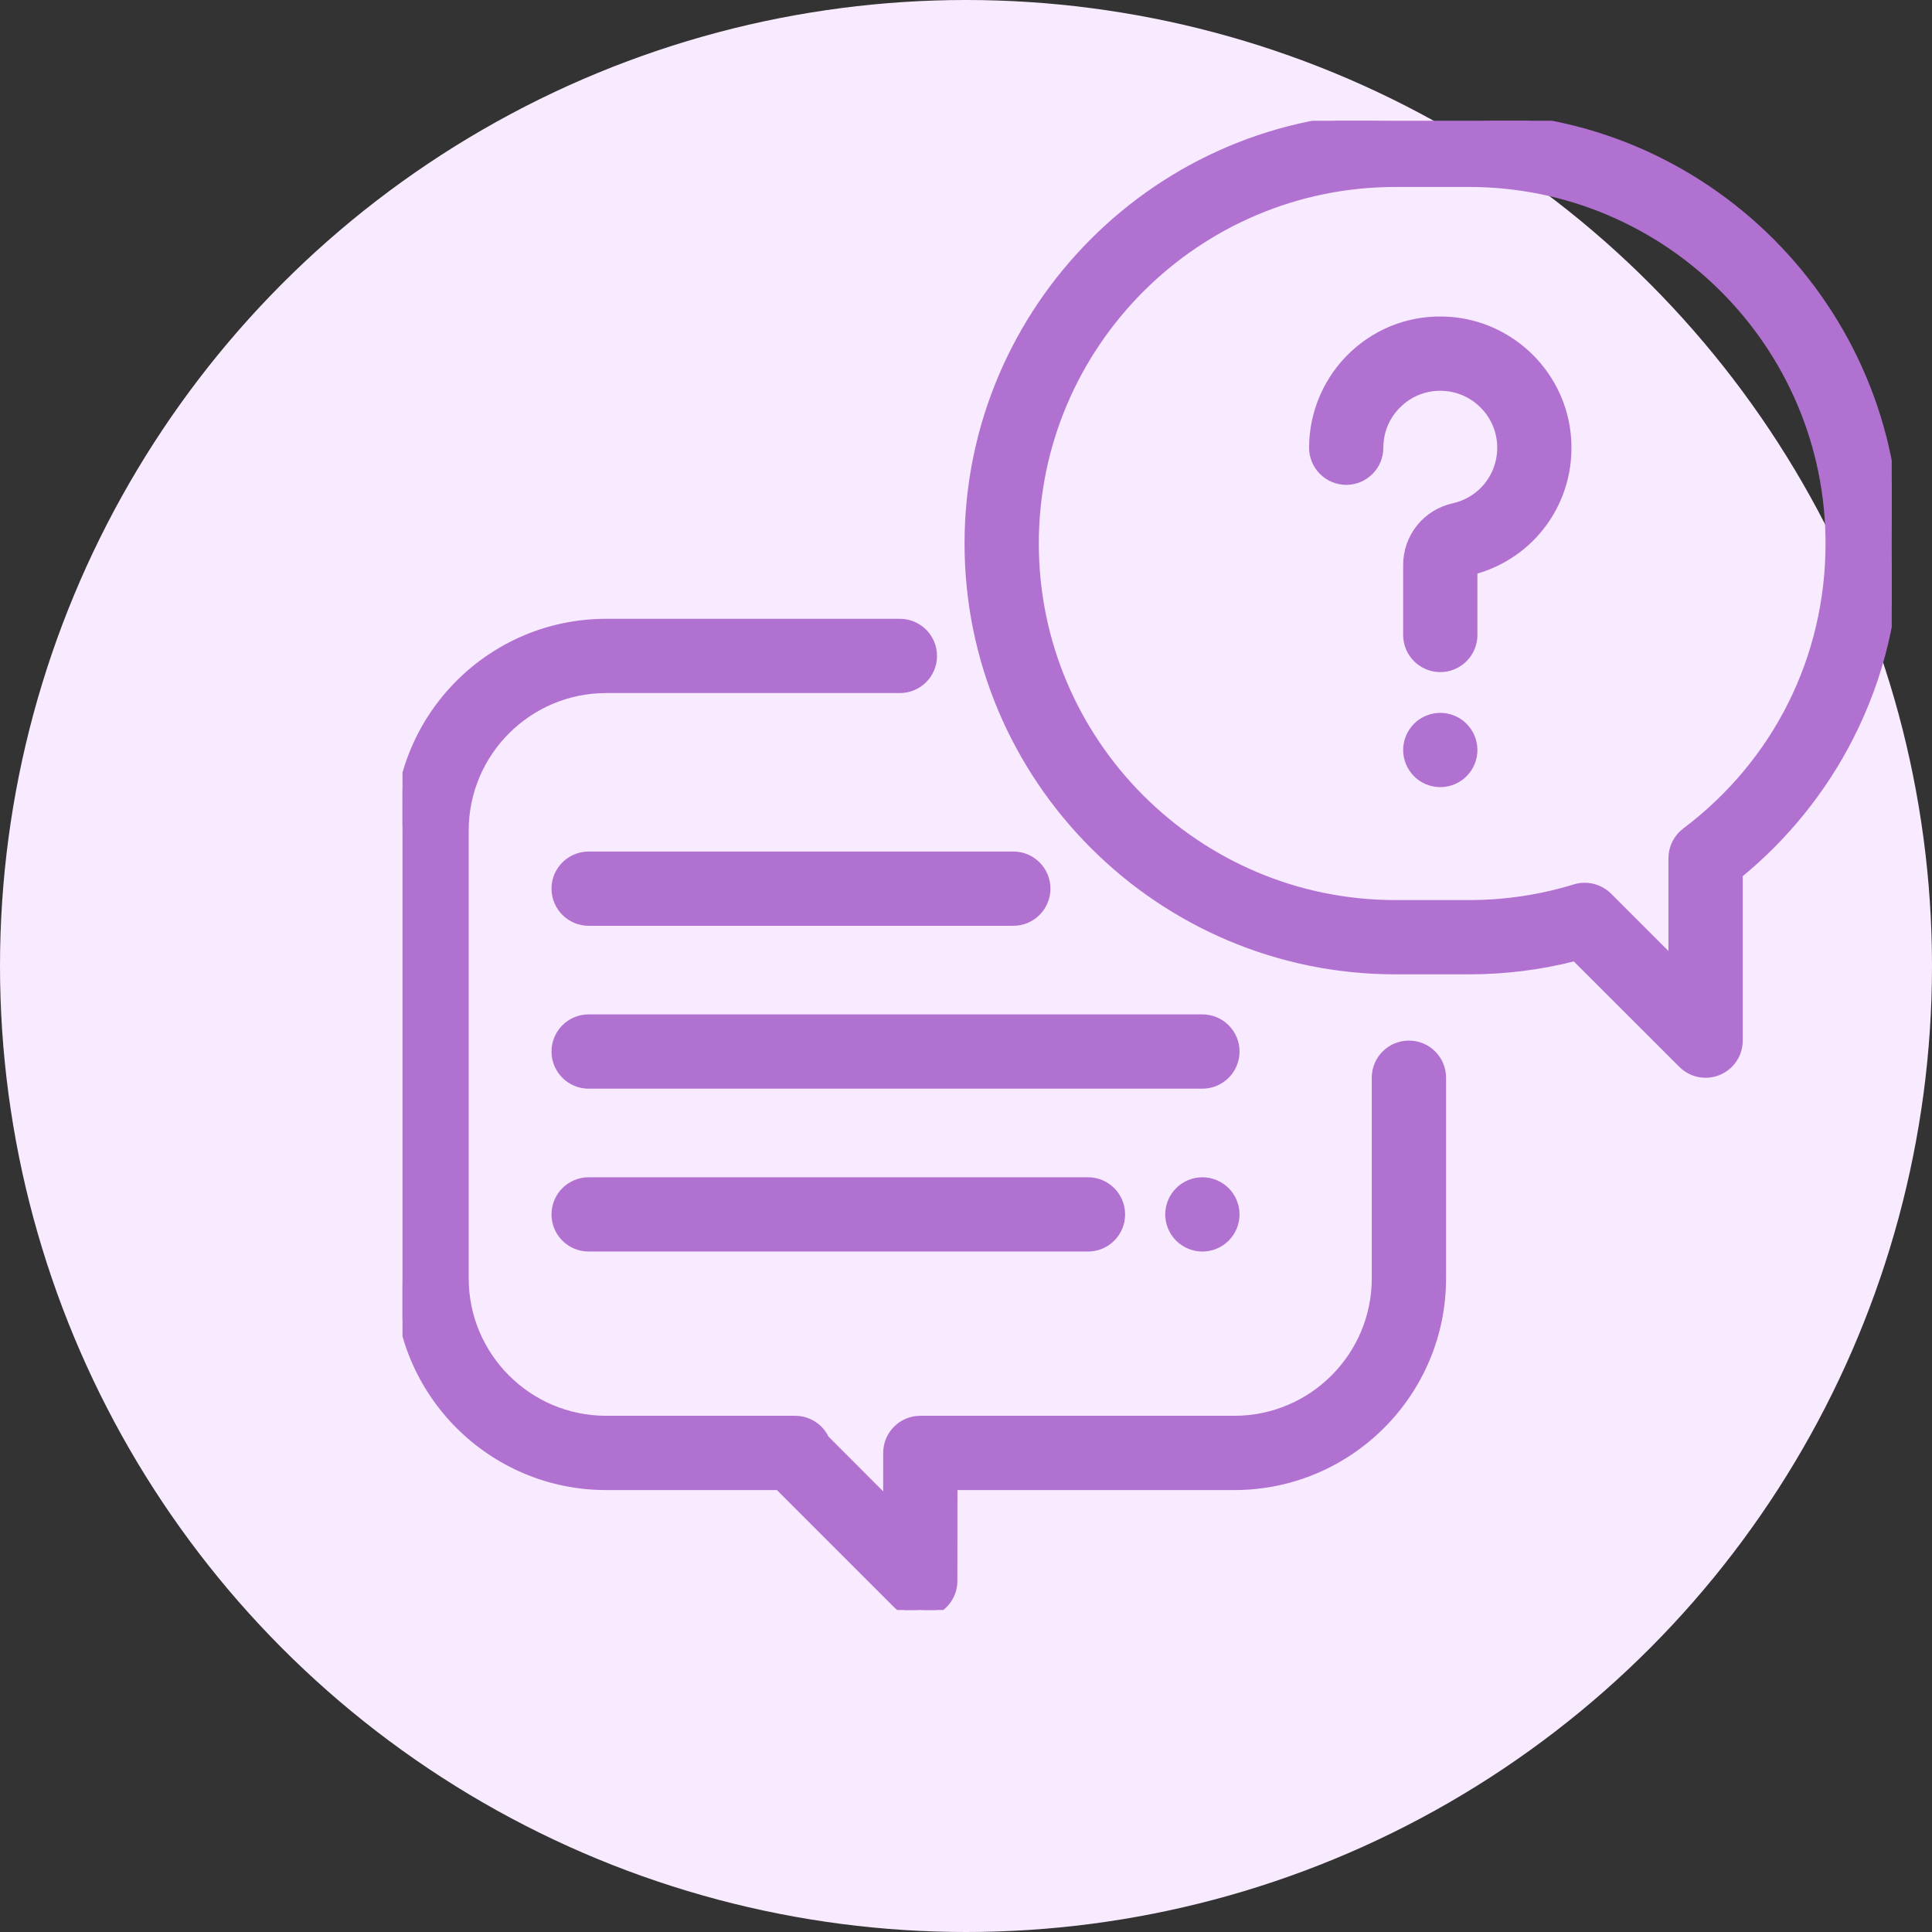
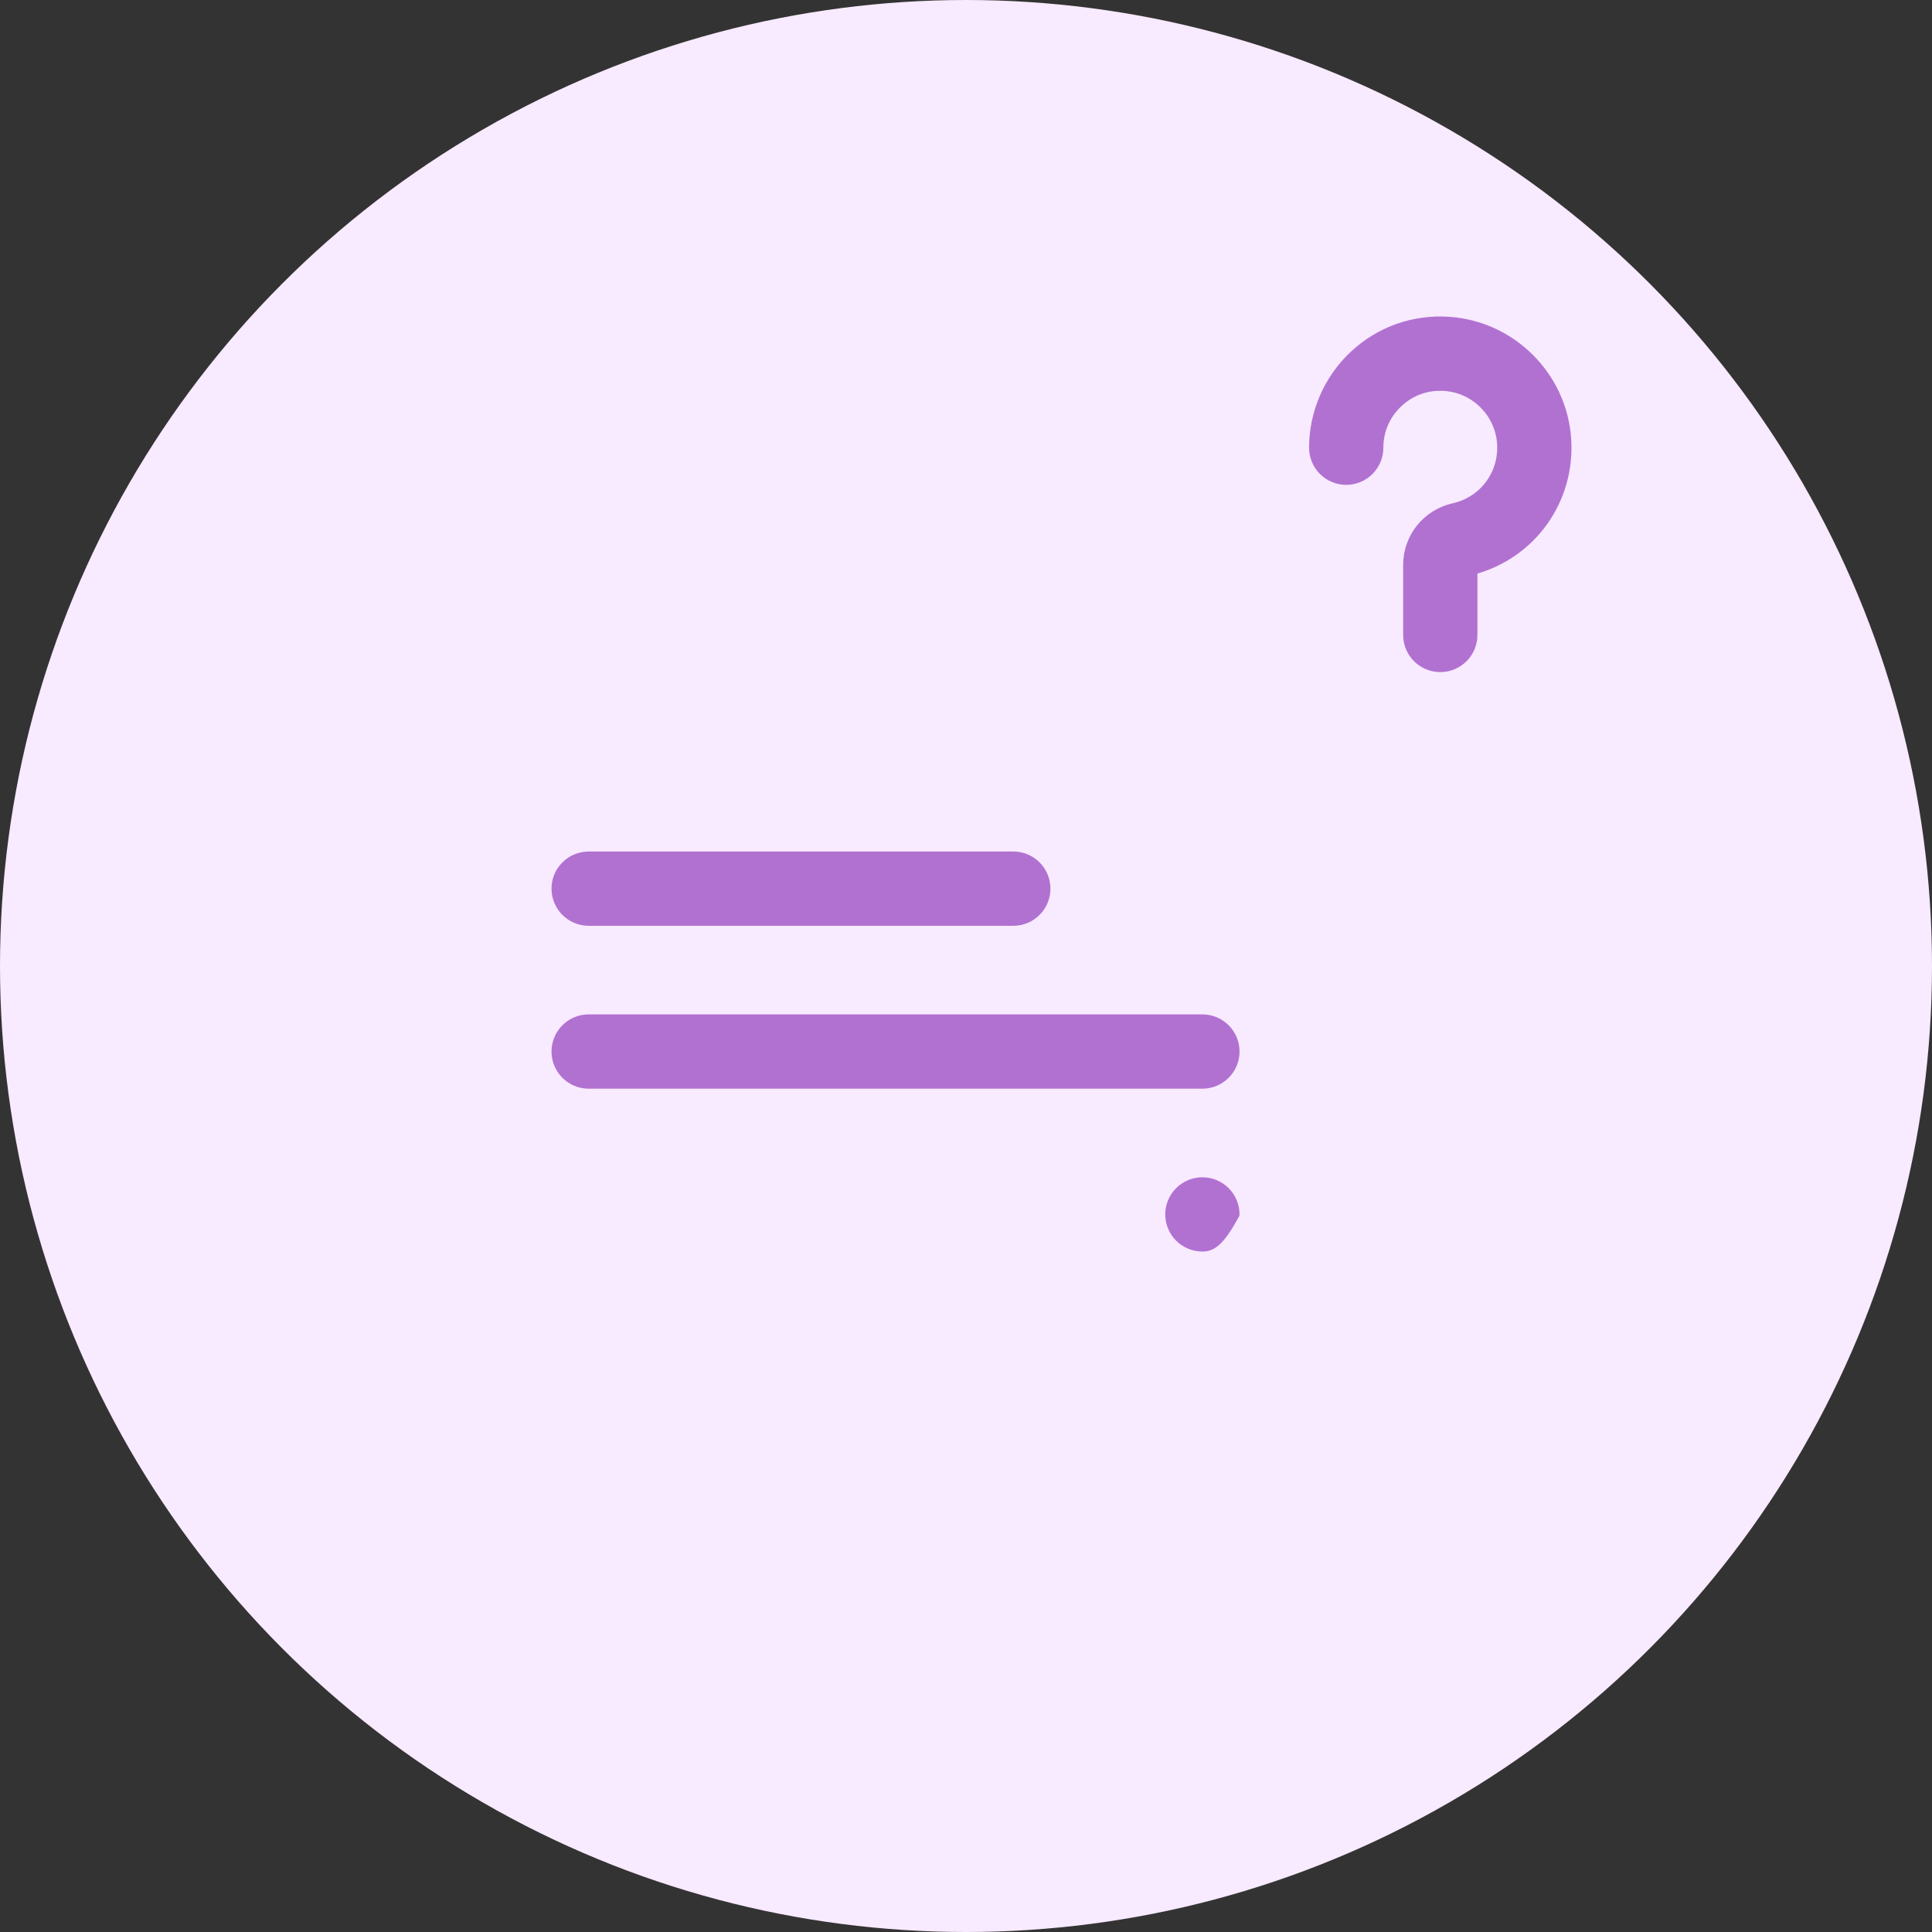
<svg xmlns="http://www.w3.org/2000/svg" width="48" height="48" viewBox="0 0 48 48" fill="none">
  <rect x="0" y="0" width="48" height="48" fill="#333333" stroke="none" />
  <circle cx="24" cy="24" r="24" fill="#F8EAFF" />
  <g clip-path="url(#clip0_54:97)">
-     <path d="M35.004 25.953C34.55 25.953 34.181 26.321 34.181 26.775V31.762C34.181 33.699 32.605 35.275 30.668 35.275H22.866C22.411 35.275 22.043 35.643 22.043 36.097L22.042 37.293L20.501 35.751C20.37 35.469 20.084 35.275 19.754 35.275H15.059C13.121 35.275 11.545 33.699 11.545 31.762V20.633C11.545 18.696 13.121 17.119 15.059 17.119H22.357C22.812 17.119 23.18 16.751 23.18 16.297C23.18 15.842 22.812 15.474 22.357 15.474H15.059C12.214 15.474 9.9 17.788 9.9 20.633V31.762C9.9 34.606 12.214 36.92 15.059 36.92H19.343L22.282 39.859C22.439 40.016 22.649 40.1 22.863 40.1C22.969 40.1 23.076 40.08 23.178 40.038C23.485 39.91 23.686 39.611 23.686 39.278L23.688 36.92H30.668C33.513 36.92 35.827 34.606 35.827 31.762V26.775C35.827 26.321 35.458 25.953 35.004 25.953Z" fill="#B171D1" stroke="#B171D1" stroke-width="0.2" />
-     <path d="M42.69 26.614C42.997 26.487 43.198 26.187 43.198 25.854V21.721C44.336 20.791 45.282 19.621 45.948 18.315C46.712 16.816 47.1 15.197 47.1 13.504C47.1 7.657 42.343 2.9 36.497 2.9H34.668C28.821 2.9 24.064 7.657 24.064 13.504C24.064 19.35 28.821 24.107 34.667 24.107H36.496C37.39 24.107 38.274 23.996 39.132 23.776L41.794 26.436L41.794 26.436C41.951 26.593 42.161 26.677 42.375 26.677C42.481 26.677 42.588 26.657 42.69 26.614ZM42.69 26.614L42.652 26.522M42.69 26.614C42.69 26.614 42.69 26.614 42.69 26.614L42.652 26.522M42.652 26.522C42.922 26.41 43.098 26.147 43.098 25.854V21.673L41.864 26.366C42.002 26.504 42.187 26.577 42.375 26.577C42.468 26.577 42.562 26.559 42.652 26.522ZM41.88 20.664L41.88 20.664C41.674 20.819 41.552 21.063 41.552 21.321V23.869L39.955 22.272L39.955 22.272C39.798 22.116 39.588 22.032 39.373 22.032C39.292 22.032 39.211 22.043 39.132 22.068C38.281 22.329 37.394 22.462 36.497 22.462H34.668C29.728 22.462 25.709 18.443 25.709 13.504C25.709 8.564 29.728 4.545 34.668 4.545H36.497C41.436 4.545 45.455 8.564 45.455 13.504C45.455 16.343 44.152 18.953 41.88 20.664Z" fill="#B171D1" stroke="#B171D1" stroke-width="0.2" />
    <path d="M33.628 8.813C32.99 9.409 32.624 10.25 32.624 11.123C32.624 11.577 32.992 11.946 33.447 11.946C33.901 11.946 34.269 11.577 34.269 11.123C34.269 10.698 34.44 10.306 34.751 10.016C35.061 9.726 35.465 9.583 35.892 9.613L35.892 9.613C36.64 9.664 37.242 10.267 37.294 11.014L37.294 11.014C37.346 11.77 36.851 12.436 36.116 12.601C35.437 12.753 34.961 13.344 34.961 14.039V15.775C34.961 16.229 35.329 16.598 35.783 16.598C36.238 16.598 36.606 16.229 36.606 15.775C36.606 15.775 36.606 15.775 36.606 15.775V14.174C38.067 13.783 39.04 12.427 38.935 10.901C38.828 9.338 37.568 8.079 36.005 7.971L36.005 7.971C35.12 7.91 34.275 8.209 33.628 8.813ZM33.628 8.813L33.696 8.886L33.628 8.813C33.628 8.813 33.628 8.813 33.628 8.813Z" fill="#B171D1" stroke="#B171D1" stroke-width="0.2" />
-     <path d="M36.365 18.052L36.365 18.052C36.212 17.898 36 17.811 35.784 17.811C35.567 17.811 35.355 17.898 35.202 18.052C35.049 18.205 34.961 18.417 34.961 18.633C34.961 18.851 35.049 19.062 35.202 19.215L35.202 19.215C35.355 19.369 35.567 19.456 35.784 19.456C36 19.456 36.212 19.369 36.365 19.215L36.365 19.215C36.518 19.062 36.606 18.851 36.606 18.633C36.606 18.416 36.518 18.205 36.365 18.052Z" fill="#B171D1" stroke="#B171D1" stroke-width="0.2" />
    <path d="M29.873 25.302H14.625C14.171 25.302 13.802 25.671 13.802 26.125C13.802 26.579 14.171 26.948 14.625 26.948H29.873C30.327 26.948 30.696 26.579 30.696 26.125C30.696 25.671 30.327 25.302 29.873 25.302Z" fill="#B171D1" stroke="#B171D1" stroke-width="0.2" />
-     <path d="M29.873 29.349C30.09 29.349 30.302 29.437 30.455 29.59C30.608 29.743 30.696 29.955 30.696 30.172C30.696 30.389 30.608 30.6 30.455 30.753C30.302 30.907 30.09 30.994 29.873 30.994C29.656 30.994 29.445 30.907 29.291 30.753C29.138 30.6 29.05 30.389 29.05 30.172C29.05 29.955 29.138 29.743 29.291 29.59L29.873 29.349ZM29.873 29.349C29.656 29.349 29.445 29.437 29.291 29.59L29.873 29.349Z" fill="#B171D1" stroke="#B171D1" stroke-width="0.2" />
-     <path d="M27.031 29.349H14.625C14.171 29.349 13.802 29.718 13.802 30.172C13.802 30.626 14.171 30.994 14.625 30.994H27.031C27.485 30.994 27.853 30.626 27.853 30.172C27.853 29.718 27.485 29.349 27.031 29.349Z" fill="#B171D1" stroke="#B171D1" stroke-width="0.2" />
+     <path d="M29.873 29.349C30.09 29.349 30.302 29.437 30.455 29.59C30.608 29.743 30.696 29.955 30.696 30.172C30.302 30.907 30.09 30.994 29.873 30.994C29.656 30.994 29.445 30.907 29.291 30.753C29.138 30.6 29.05 30.389 29.05 30.172C29.05 29.955 29.138 29.743 29.291 29.59L29.873 29.349ZM29.873 29.349C29.656 29.349 29.445 29.437 29.291 29.59L29.873 29.349Z" fill="#B171D1" stroke="#B171D1" stroke-width="0.2" />
    <path d="M25.176 21.256H14.625C14.171 21.256 13.802 21.624 13.802 22.078C13.802 22.532 14.171 22.901 14.625 22.901H25.176C25.63 22.901 25.998 22.532 25.998 22.078C25.998 21.624 25.63 21.256 25.176 21.256Z" fill="#B171D1" stroke="#B171D1" stroke-width="0.2" />
  </g>
  <defs>
    <clipPath id="clip0_54:97">
      <rect width="37" height="37" fill="white" transform="translate(10 3)" />
    </clipPath>
  </defs>
</svg>